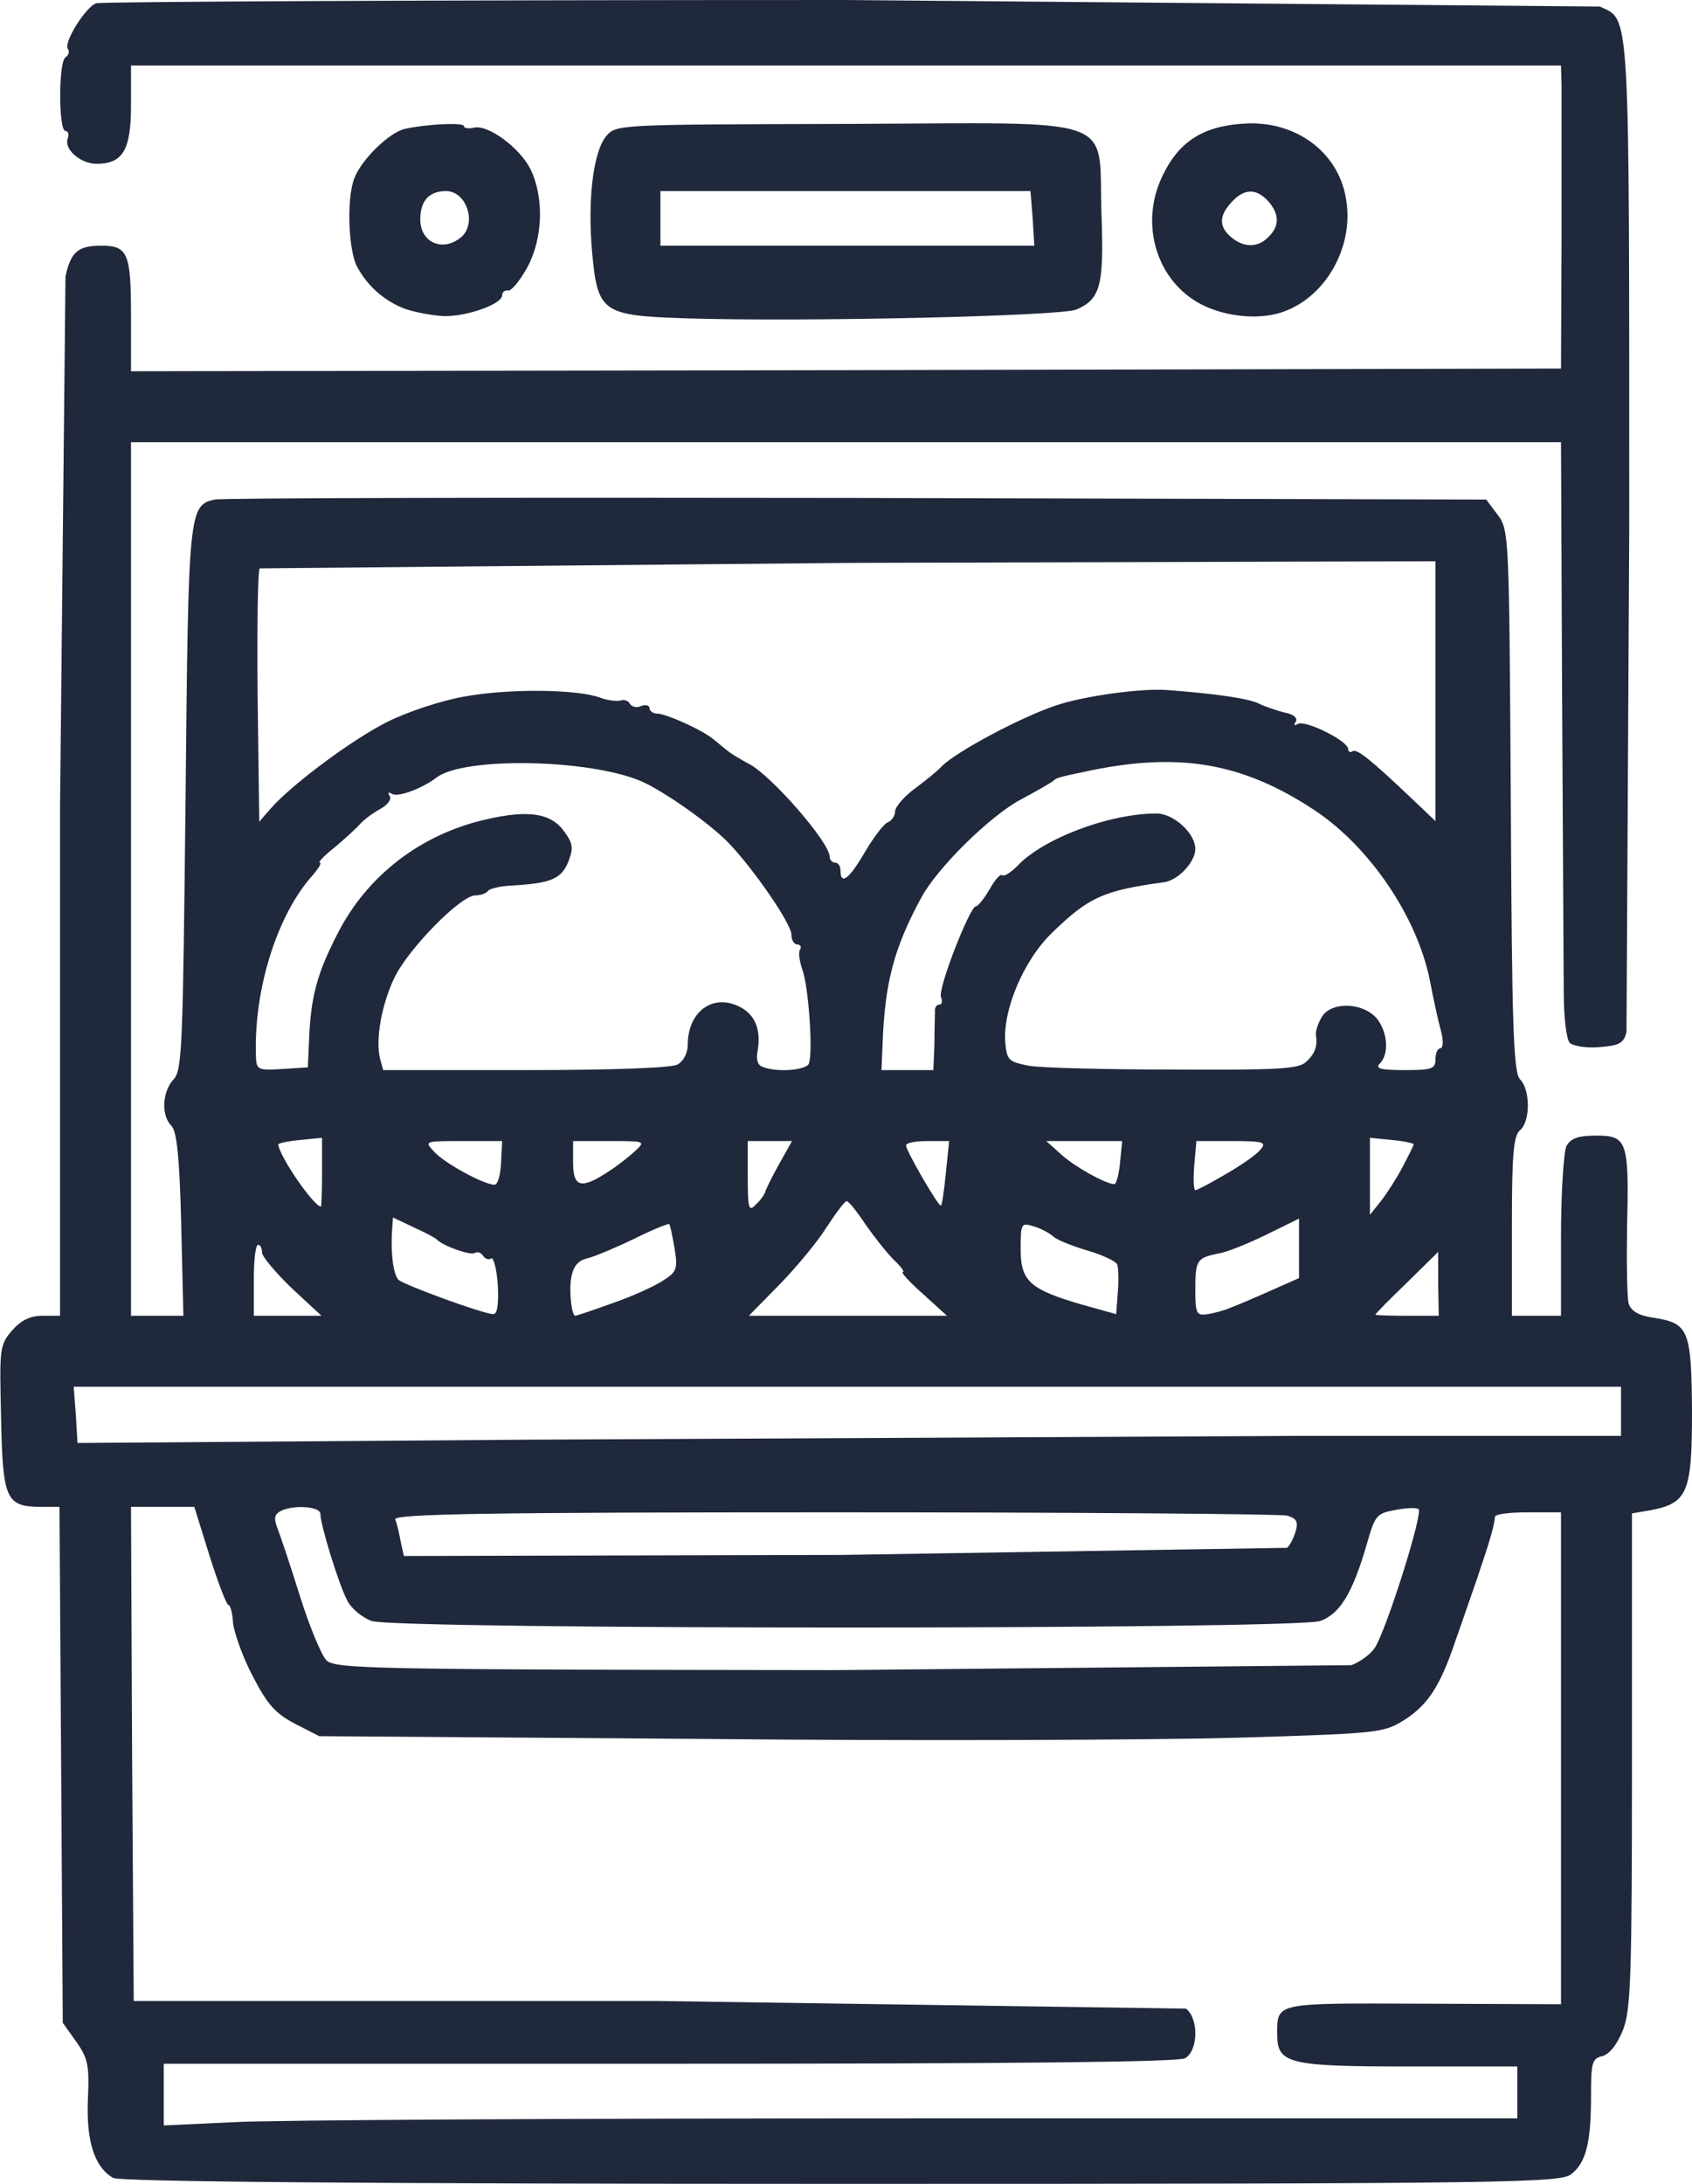
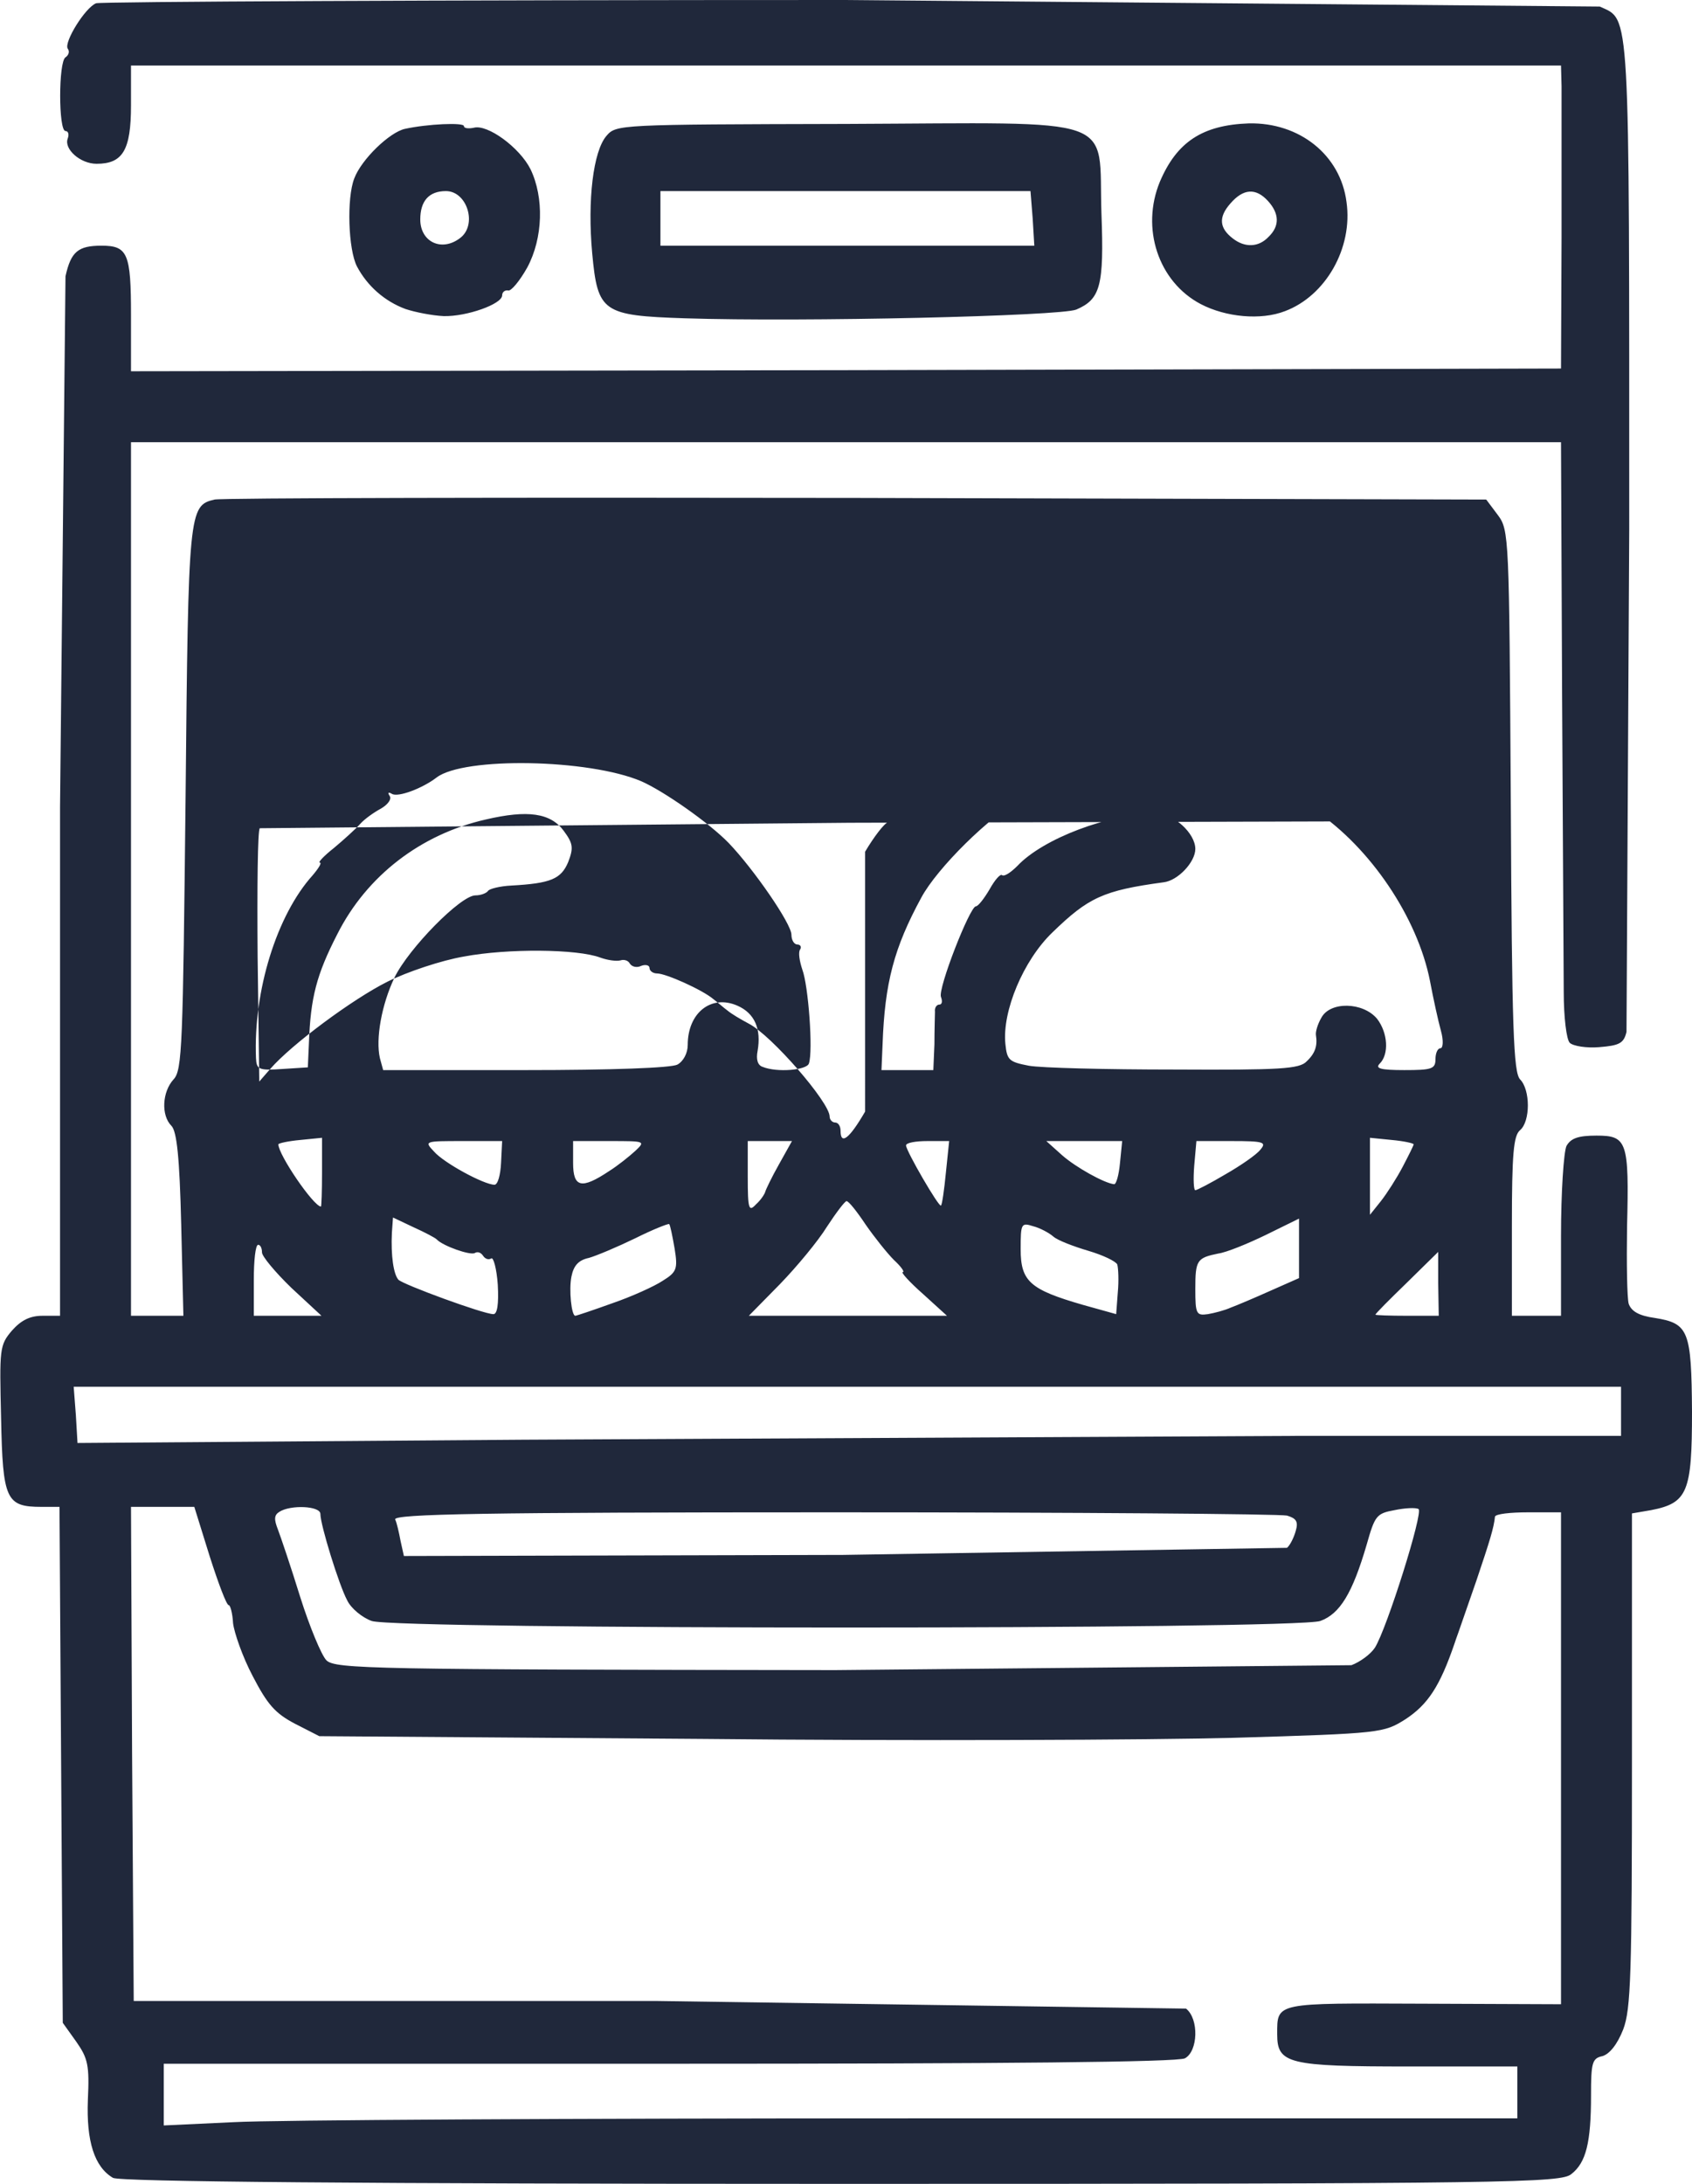
<svg xmlns="http://www.w3.org/2000/svg" width="310" height="400" viewBox="0 0 3100 4000" fill="#20283b">
-   <path d="M207 3989c-34-20-49-67-46-143 3-63 0-76-21-106l-25-35-3-472-3-473H76c-65 0-71-13-74-162-3-128-3-134 20-161 17-19 33-27 56-27h32v-932l10-972c10-45 23-56 66-56 48 0 54 14 54 127v103l1310-2 1310-3 1-240V158l-1-38H1550 240v73c0 82-15 107-63 107-30 0-60-27-53-46 3-8 1-14-4-14-13 0-13-127 0-135 6-4 8-11 4-16-7-12 32-75 52-83 9-3 626-6 1373-6l1382 12c56 26 54-12 54 958l-5 920c-5 21-13 25-50 28-23 2-48-2-54-8s-11-47-11-93l-3-544-2-463H1550 240v800 800h48 48l-4-167c-3-123-8-171-18-181-19-19-17-62 4-85 16-17 17-61 22-516 5-526 6-535 53-546 12-3 541-4 1176-3l1154 3 21 28c21 28 21 38 24 524 2 420 5 497 17 510 19 19 19 77 0 93-12 10-15 43-15 176v164h45 45v-146c0-81 5-154 10-165 8-14 21-19 55-19 56 0 60 10 56 167-1 67 0 130 3 141 5 14 19 22 48 26 62 10 67 23 68 172 0 147-8 167-75 180l-35 6v451c0 394-2 457-16 494-11 28-25 45-38 49-19 4-21 12-21 72 0 86-9 123-36 144-19 16-104 18-1337 18-882 0-1323-4-1335-11zm1461-109h1112v-47-48h-198c-222 0-242-5-242-59 0-59-5-57 268-56l252 1v-451-450h-60c-33 0-60 3-61 8-2 20-9 43-34 117l-33 95c-3 8-6 17-7 20-27 79-49 112-90 139-40 25-43 26-315 34-151 4-590 6-975 2l-700-5-45-23c-36-19-50-35-77-87-19-36-34-80-36-97-1-18-5-33-8-33-4 0-19-40-35-90l-28-90h-58-58l2 452 3 453h956l972 14c24 19 22 78-2 91-13 7-326 10-945 10H300v57 56l128-6c70-4 628-7 1240-7zm808-830c16-6 35-20 43-32 22-35 89-248 80-254-5-3-25-2-44 2-33 6-36 10-51 63-26 89-49 127-85 140-45 16-1693 16-1738 0-17-6-38-23-45-38-15-28-49-138-49-158 0-15-55-17-75-4-10 6-10 14-3 32 5 13 24 69 41 124 17 54 39 107 48 116 16 16 84 17 932 18l946-9zm-118-215c6-5 13-20 16-31 5-17 1-23-16-28-13-3-386-6-830-6-641 0-807 3-804 13 3 6 7 24 10 40l6 27 805-2 813-13zm15-205h597v-45-45H1553 135l4 52 3 51 817-6 1414-7zM534 2359c-30-29-54-58-54-65 0-8-3-14-7-14-5 0-8 29-8 65v65h62 62l-55-51zm378-6c-2-29-8-51-12-48-5 3-11 1-15-5s-10-8-15-5c-8 5-59-13-70-25-3-3-22-13-42-22l-38-18-2 28c-2 42 3 76 12 86 9 9 156 63 174 63 7 0 10-18 8-54zm210 34c35-12 77-31 92-41 26-16 28-22 22-59-4-23-8-43-10-45-2-1-30 10-62 26-33 16-71 32-85 36-19 4-28 14-32 34-5 24 0 72 7 72 2 0 32-10 68-23zm569-17c-25-22-41-40-37-40s-3-10-16-22c-13-13-36-42-52-65-16-24-31-43-35-43-3 0-19 21-36 47-16 26-55 73-86 105l-57 58h182 181l-44-40zm356-54c-3-6-26-17-53-25s-56-19-64-26-25-16-37-19c-22-7-23-5-23 42 0 59 17 74 114 102l61 17 3-40c2-21 1-44-1-51zm208 79c11-4 44-18 73-31l52-23v-54-55l-61 30c-33 16-72 32-87 34-39 8-42 12-42 65 0 46 2 49 23 46 12-2 31-7 42-12zm380-44v-58l-57 56c-32 31-58 57-58 59 0 1 26 2 58 2h58l-1-59zm-1233-168c1-4 12-27 25-50l24-43h-41-40v66c0 59 2 64 15 50 9-8 16-19 17-23zm1168-46c11-21 20-39 20-41s-18-6-40-8l-40-4v71 70l20-25c11-14 29-42 40-63zm-1980 10v-63l-40 4c-22 2-40 6-40 8 0 19 64 113 78 114 1 0 2-28 2-63zm1143 1l6-58h-40c-21 0-39 3-39 8 0 10 61 115 64 110 2-1 6-29 9-60zm512 3c28-16 57-36 64-45 12-14 7-16-52-16h-65l-4 45c-2 25-1 45 2 45s28-13 55-29zm-1327-21l2-40h-72c-70 0-71 0-53 19 18 21 92 61 111 61 6 0 11-18 12-40zm198 15c16-10 37-27 48-37 19-18 18-18-47-18h-67v40c0 45 15 49 66 15zm936-15l4-40h-70-69l29 26c25 22 77 51 95 53 4 1 9-17 11-39zM566 1910c3-83 14-125 52-199 54-107 153-183 272-210 77-18 119-12 143 21 17 23 18 31 8 57-13 31-32 39-104 43-21 1-41 6-43 10-3 4-13 8-23 8-27 0-122 97-148 150-24 50-35 113-27 148l6 22h260c160 0 267-4 279-10 11-6 19-21 19-36 0-59 43-93 91-72 32 14 44 43 37 83-3 15 0 26 9 29 27 11 81 6 85-6 8-23-1-143-12-172-5-15-8-32-4-37 3-5 0-9-5-9-6 0-11-8-11-18 0-20-69-120-115-168-36-37-119-95-160-113-96-41-325-45-375-7-26 20-71 37-82 30-7-4-8-2-4 4s-4 16-16 23c-13 7-30 19-38 28s-30 29-48 44c-19 15-30 27-26 27s-2 10-13 23c-66 73-109 212-104 335 1 21 5 23 48 20l47-3 2-45zm1146 3c0-27 1-54 1-60-1-7 3-13 8-13s6-6 3-14c-6-15 53-166 64-166 4 0 15-14 25-31 10-18 20-29 23-26 4 3 16-5 28-17 47-50 168-96 255-96 31 0 71 36 71 65 0 24-32 58-58 61-111 15-138 28-204 92-53 51-92 144-86 204 3 30 7 33 43 40 22 4 142 7 267 7 193 1 229-1 242-15 16-15 20-29 17-48-1-6 3-20 10-32 16-30 76-29 102 2 20 26 22 65 5 82-9 9 1 12 45 12 50 0 57-2 57-20 0-11 4-20 9-20s6-14 1-32-14-59-20-91c-23-117-110-245-210-312-134-89-252-109-425-71-44 9-50 11-55 16-3 3-29 18-59 34-57 30-154 126-183 180-50 92-67 156-71 269l-2 47h47 48l2-47zm-127-353c16-27 35-52 42-54 7-3 13-12 13-20s17-28 38-43c20-15 42-33 47-39 25-26 144-90 210-112 50-17 157-32 205-28 93 7 150 16 167 25 10 5 31 12 46 16 17 3 25 10 21 17-4 6-3 8 4 4 13-8 92 31 92 46 0 5 4 7 8 4 8-5 32 14 110 88l42 40v-238-238l-1074 3-1080 10c-4 3-5 109-4 235l3 229 20-23c39-45 151-128 215-160 36-18 99-39 140-46 80-15 208-14 250 2 14 5 30 7 37 5 6-2 14 0 17 6 4 6 13 8 21 4 8-3 15-1 15 4s6 10 14 10c16 0 83 30 103 47 8 6 19 16 26 21 7 6 24 16 39 24 41 21 148 144 148 170 0 6 5 11 10 11 6 0 10 7 10 15 0 27 16 15 45-35zm-330-977c-151-5-160-11-170-119-9-98 2-187 26-215 18-21 21-21 439-22 509-2 462-18 468 164 5 133-2 157-46 176-29 12-501 23-717 16zm637-183l-4-50h-339-339v50 50h343 342l-3-50zM743 566c-38-14-70-42-89-78-16-31-19-125-5-161 13-35 65-85 93-91 41-9 108-12 108-5 0 4 8 5 18 3 25-7 84 36 104 76 25 52 23 126-6 180-14 25-30 44-35 42-6-1-11 3-11 9 0 16-65 39-107 38-21-1-52-7-70-13zm100-130c32-24 13-86-26-86-31 0-47 18-47 52 0 41 39 60 73 34zm1357 121c-78-41-110-139-75-224 31-73 78-104 163-107 93-2 168 58 179 144 12 84-38 172-113 200-44 17-108 11-154-13zm124-123c21-20 20-43-1-66-22-24-45-23-69 5-22 25-20 45 5 64 22 17 47 16 65-3z" />
+   <path d="M207 3989c-34-20-49-67-46-143 3-63 0-76-21-106l-25-35-3-472-3-473H76c-65 0-71-13-74-162-3-128-3-134 20-161 17-19 33-27 56-27h32v-932l10-972c10-45 23-56 66-56 48 0 54 14 54 127v103l1310-2 1310-3 1-240V158l-1-38H1550 240v73c0 82-15 107-63 107-30 0-60-27-53-46 3-8 1-14-4-14-13 0-13-127 0-135 6-4 8-11 4-16-7-12 32-75 52-83 9-3 626-6 1373-6l1382 12c56 26 54-12 54 958l-5 920c-5 21-13 25-50 28-23 2-48-2-54-8s-11-47-11-93l-3-544-2-463H1550 240v800 800h48 48l-4-167c-3-123-8-171-18-181-19-19-17-62 4-85 16-17 17-61 22-516 5-526 6-535 53-546 12-3 541-4 1176-3l1154 3 21 28c21 28 21 38 24 524 2 420 5 497 17 510 19 19 19 77 0 93-12 10-15 43-15 176v164h45 45v-146c0-81 5-154 10-165 8-14 21-19 55-19 56 0 60 10 56 167-1 67 0 130 3 141 5 14 19 22 48 26 62 10 67 23 68 172 0 147-8 167-75 180l-35 6v451c0 394-2 457-16 494-11 28-25 45-38 49-19 4-21 12-21 72 0 86-9 123-36 144-19 16-104 18-1337 18-882 0-1323-4-1335-11zm1461-109h1112v-47-48h-198c-222 0-242-5-242-59 0-59-5-57 268-56l252 1v-451-450h-60c-33 0-60 3-61 8-2 20-9 43-34 117l-33 95c-3 8-6 17-7 20-27 79-49 112-90 139-40 25-43 26-315 34-151 4-590 6-975 2l-700-5-45-23c-36-19-50-35-77-87-19-36-34-80-36-97-1-18-5-33-8-33-4 0-19-40-35-90l-28-90h-58-58l2 452 3 453h956l972 14c24 19 22 78-2 91-13 7-326 10-945 10H300v57 56l128-6c70-4 628-7 1240-7zm808-830c16-6 35-20 43-32 22-35 89-248 80-254-5-3-25-2-44 2-33 6-36 10-51 63-26 89-49 127-85 140-45 16-1693 16-1738 0-17-6-38-23-45-38-15-28-49-138-49-158 0-15-55-17-75-4-10 6-10 14-3 32 5 13 24 69 41 124 17 54 39 107 48 116 16 16 84 17 932 18l946-9zm-118-215c6-5 13-20 16-31 5-17 1-23-16-28-13-3-386-6-830-6-641 0-807 3-804 13 3 6 7 24 10 40l6 27 805-2 813-13zm15-205h597v-45-45H1553 135l4 52 3 51 817-6 1414-7zM534 2359c-30-29-54-58-54-65 0-8-3-14-7-14-5 0-8 29-8 65v65h62 62l-55-51zm378-6c-2-29-8-51-12-48-5 3-11 1-15-5s-10-8-15-5c-8 5-59-13-70-25-3-3-22-13-42-22l-38-18-2 28c-2 42 3 76 12 86 9 9 156 63 174 63 7 0 10-18 8-54zm210 34c35-12 77-31 92-41 26-16 28-22 22-59-4-23-8-43-10-45-2-1-30 10-62 26-33 16-71 32-85 36-19 4-28 14-32 34-5 24 0 72 7 72 2 0 32-10 68-23zm569-17c-25-22-41-40-37-40s-3-10-16-22c-13-13-36-42-52-65-16-24-31-43-35-43-3 0-19 21-36 47-16 26-55 73-86 105l-57 58h182 181l-44-40zm356-54c-3-6-26-17-53-25s-56-19-64-26-25-16-37-19c-22-7-23-5-23 42 0 59 17 74 114 102l61 17 3-40c2-21 1-44-1-51zm208 79c11-4 44-18 73-31l52-23v-54-55l-61 30c-33 16-72 32-87 34-39 8-42 12-42 65 0 46 2 49 23 46 12-2 31-7 42-12zm380-44v-58l-57 56c-32 31-58 57-58 59 0 1 26 2 58 2h58l-1-59zm-1233-168c1-4 12-27 25-50l24-43h-41-40v66c0 59 2 64 15 50 9-8 16-19 17-23zm1168-46c11-21 20-39 20-41s-18-6-40-8l-40-4v71 70l20-25c11-14 29-42 40-63zm-1980 10v-63l-40 4c-22 2-40 6-40 8 0 19 64 113 78 114 1 0 2-28 2-63zm1143 1l6-58h-40c-21 0-39 3-39 8 0 10 61 115 64 110 2-1 6-29 9-60zm512 3c28-16 57-36 64-45 12-14 7-16-52-16h-65l-4 45c-2 25-1 45 2 45s28-13 55-29zm-1327-21l2-40h-72c-70 0-71 0-53 19 18 21 92 61 111 61 6 0 11-18 12-40zm198 15c16-10 37-27 48-37 19-18 18-18-47-18h-67v40c0 45 15 49 66 15zm936-15l4-40h-70-69l29 26c25 22 77 51 95 53 4 1 9-17 11-39zM566 1910c3-83 14-125 52-199 54-107 153-183 272-210 77-18 119-12 143 21 17 23 18 31 8 57-13 31-32 39-104 43-21 1-41 6-43 10-3 4-13 8-23 8-27 0-122 97-148 150-24 50-35 113-27 148l6 22h260c160 0 267-4 279-10 11-6 19-21 19-36 0-59 43-93 91-72 32 14 44 43 37 83-3 15 0 26 9 29 27 11 81 6 85-6 8-23-1-143-12-172-5-15-8-32-4-37 3-5 0-9-5-9-6 0-11-8-11-18 0-20-69-120-115-168-36-37-119-95-160-113-96-41-325-45-375-7-26 20-71 37-82 30-7-4-8-2-4 4s-4 16-16 23c-13 7-30 19-38 28s-30 29-48 44c-19 15-30 27-26 27s-2 10-13 23c-66 73-109 212-104 335 1 21 5 23 48 20l47-3 2-45zm1146 3c0-27 1-54 1-60-1-7 3-13 8-13s6-6 3-14c-6-15 53-166 64-166 4 0 15-14 25-31 10-18 20-29 23-26 4 3 16-5 28-17 47-50 168-96 255-96 31 0 71 36 71 65 0 24-32 58-58 61-111 15-138 28-204 92-53 51-92 144-86 204 3 30 7 33 43 40 22 4 142 7 267 7 193 1 229-1 242-15 16-15 20-29 17-48-1-6 3-20 10-32 16-30 76-29 102 2 20 26 22 65 5 82-9 9 1 12 45 12 50 0 57-2 57-20 0-11 4-20 9-20s6-14 1-32-14-59-20-91c-23-117-110-245-210-312-134-89-252-109-425-71-44 9-50 11-55 16-3 3-29 18-59 34-57 30-154 126-183 180-50 92-67 156-71 269l-2 47h47 48l2-47zm-127-353c16-27 35-52 42-54 7-3 13-12 13-20s17-28 38-43c20-15 42-33 47-39 25-26 144-90 210-112 50-17 157-32 205-28 93 7 150 16 167 25 10 5 31 12 46 16 17 3 25 10 21 17-4 6-3 8 4 4 13-8 92 31 92 46 0 5 4 7 8 4 8-5 32 14 110 88l42 40l-1074 3-1080 10c-4 3-5 109-4 235l3 229 20-23c39-45 151-128 215-160 36-18 99-39 140-46 80-15 208-14 250 2 14 5 30 7 37 5 6-2 14 0 17 6 4 6 13 8 21 4 8-3 15-1 15 4s6 10 14 10c16 0 83 30 103 47 8 6 19 16 26 21 7 6 24 16 39 24 41 21 148 144 148 170 0 6 5 11 10 11 6 0 10 7 10 15 0 27 16 15 45-35zm-330-977c-151-5-160-11-170-119-9-98 2-187 26-215 18-21 21-21 439-22 509-2 462-18 468 164 5 133-2 157-46 176-29 12-501 23-717 16zm637-183l-4-50h-339-339v50 50h343 342l-3-50zM743 566c-38-14-70-42-89-78-16-31-19-125-5-161 13-35 65-85 93-91 41-9 108-12 108-5 0 4 8 5 18 3 25-7 84 36 104 76 25 52 23 126-6 180-14 25-30 44-35 42-6-1-11 3-11 9 0 16-65 39-107 38-21-1-52-7-70-13zm100-130c32-24 13-86-26-86-31 0-47 18-47 52 0 41 39 60 73 34zm1357 121c-78-41-110-139-75-224 31-73 78-104 163-107 93-2 168 58 179 144 12 84-38 172-113 200-44 17-108 11-154-13zm124-123c21-20 20-43-1-66-22-24-45-23-69 5-22 25-20 45 5 64 22 17 47 16 65-3z" />
</svg>